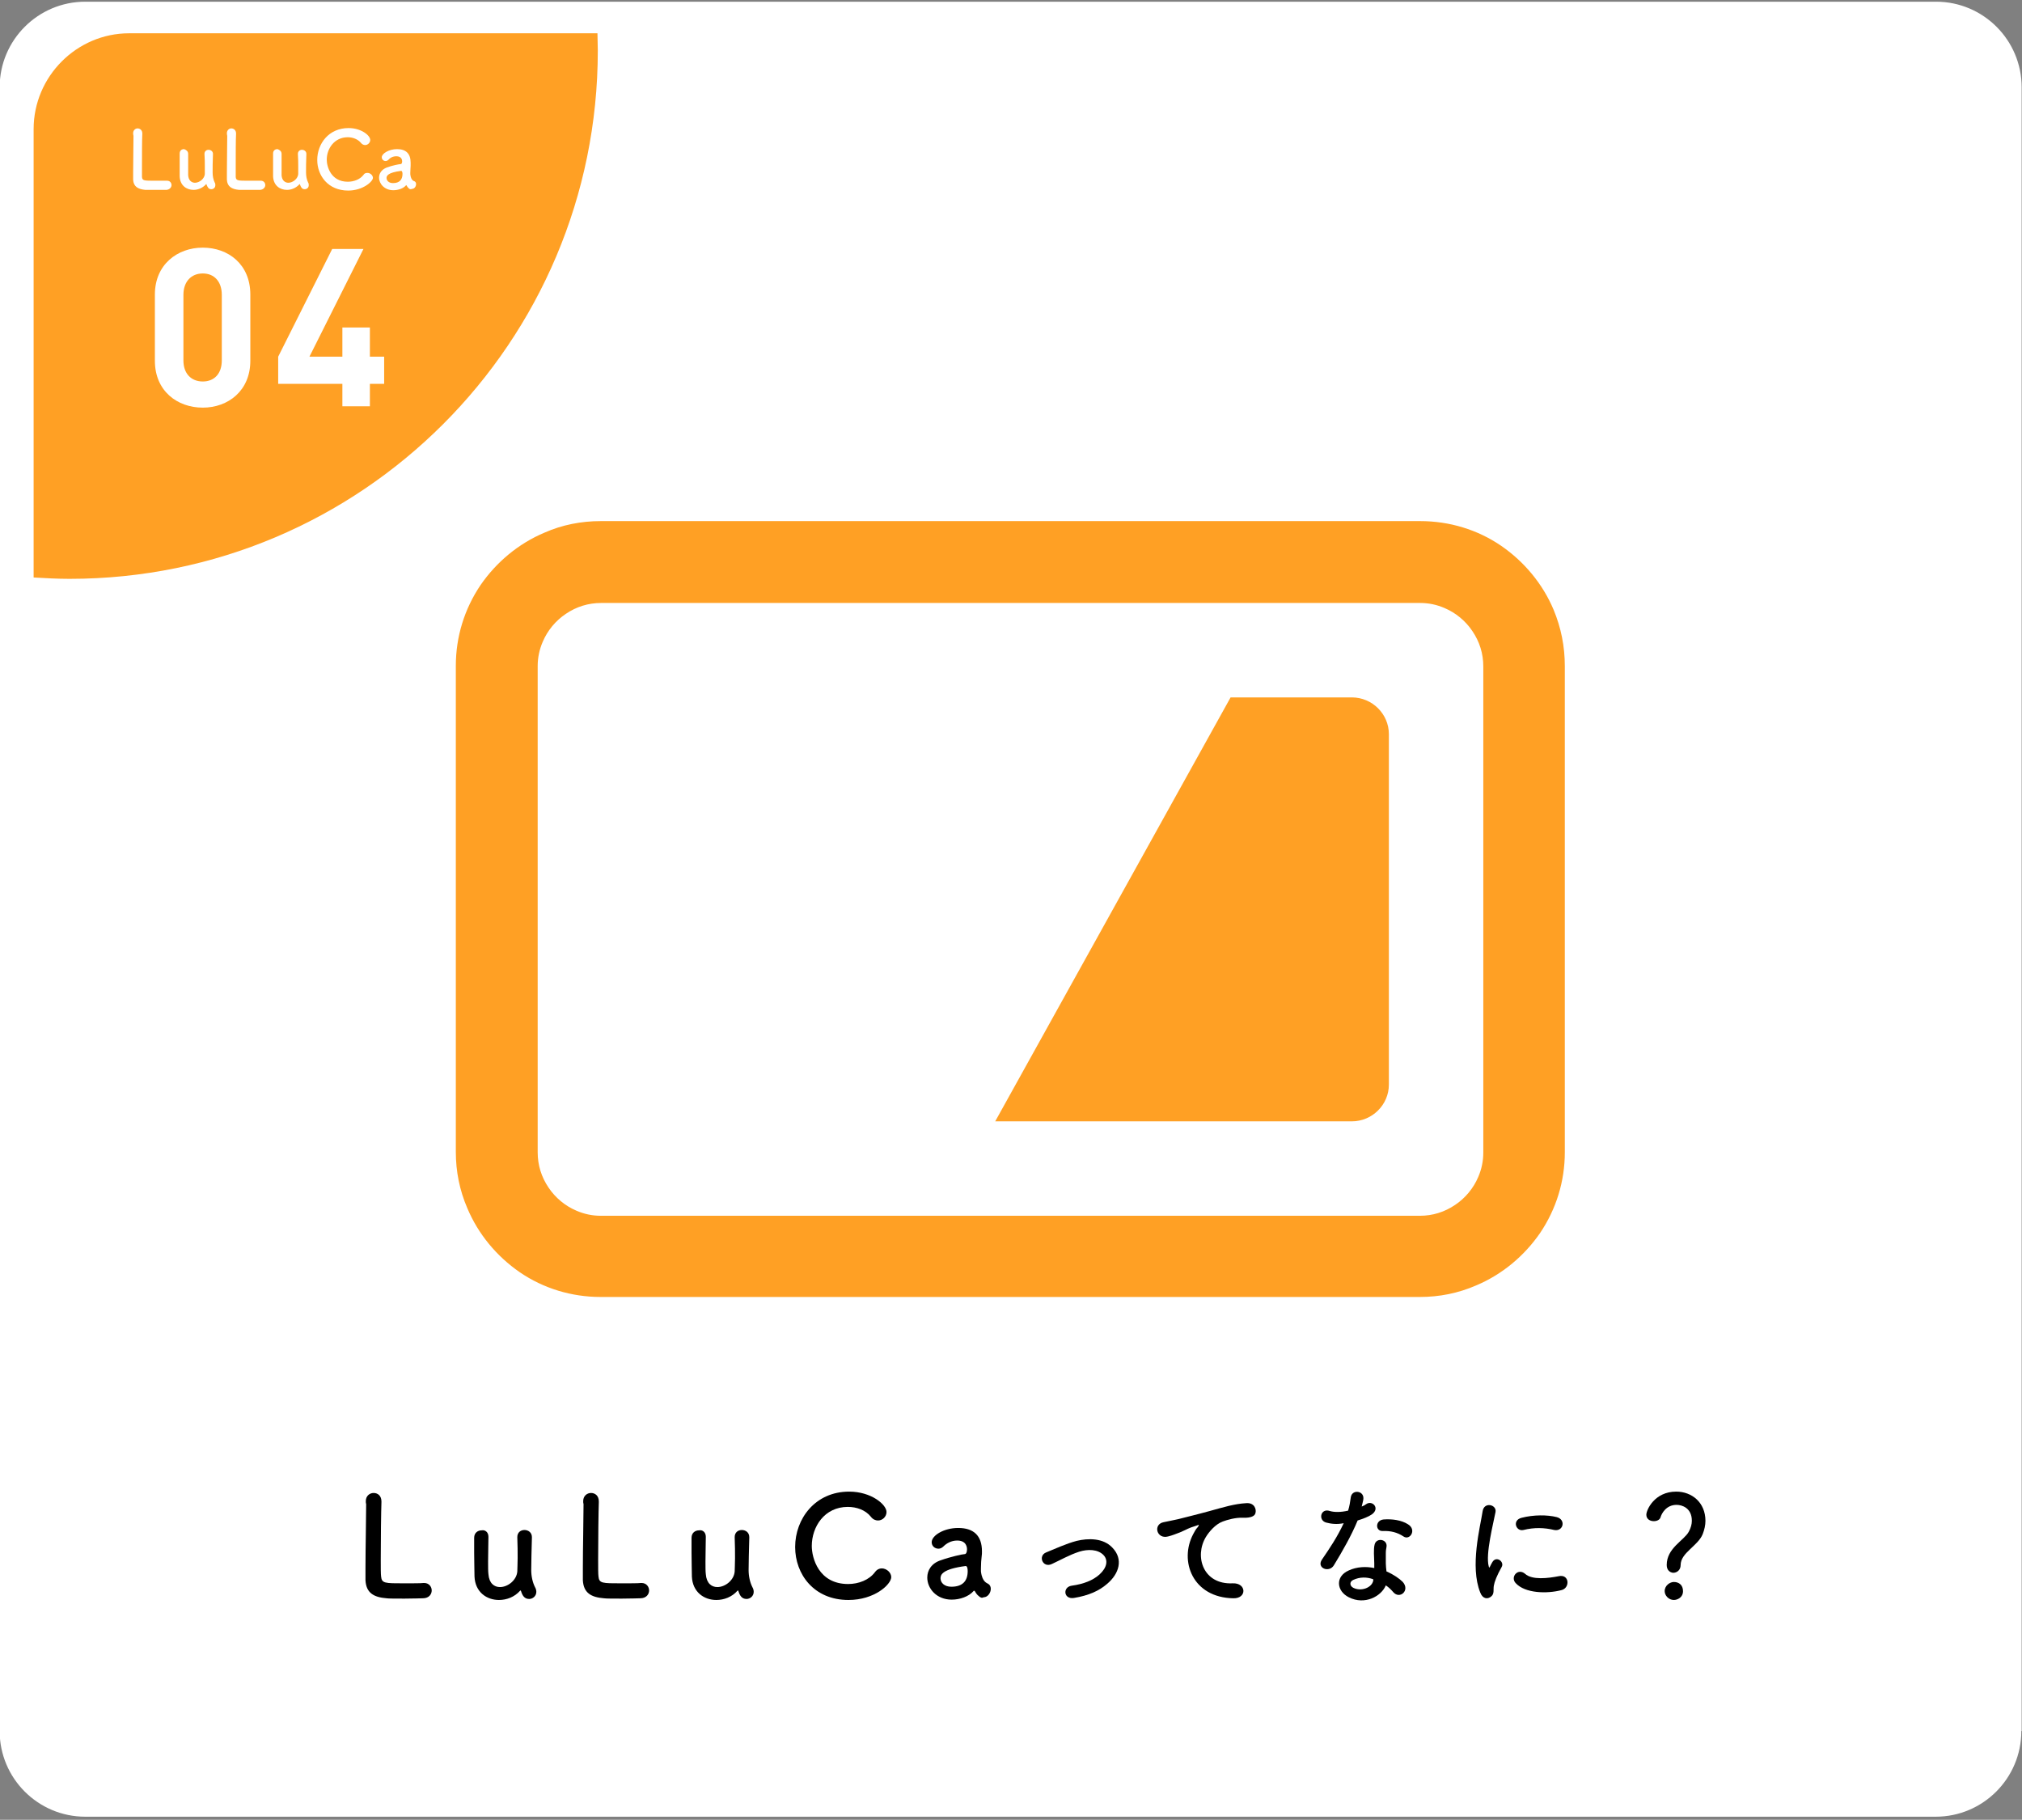
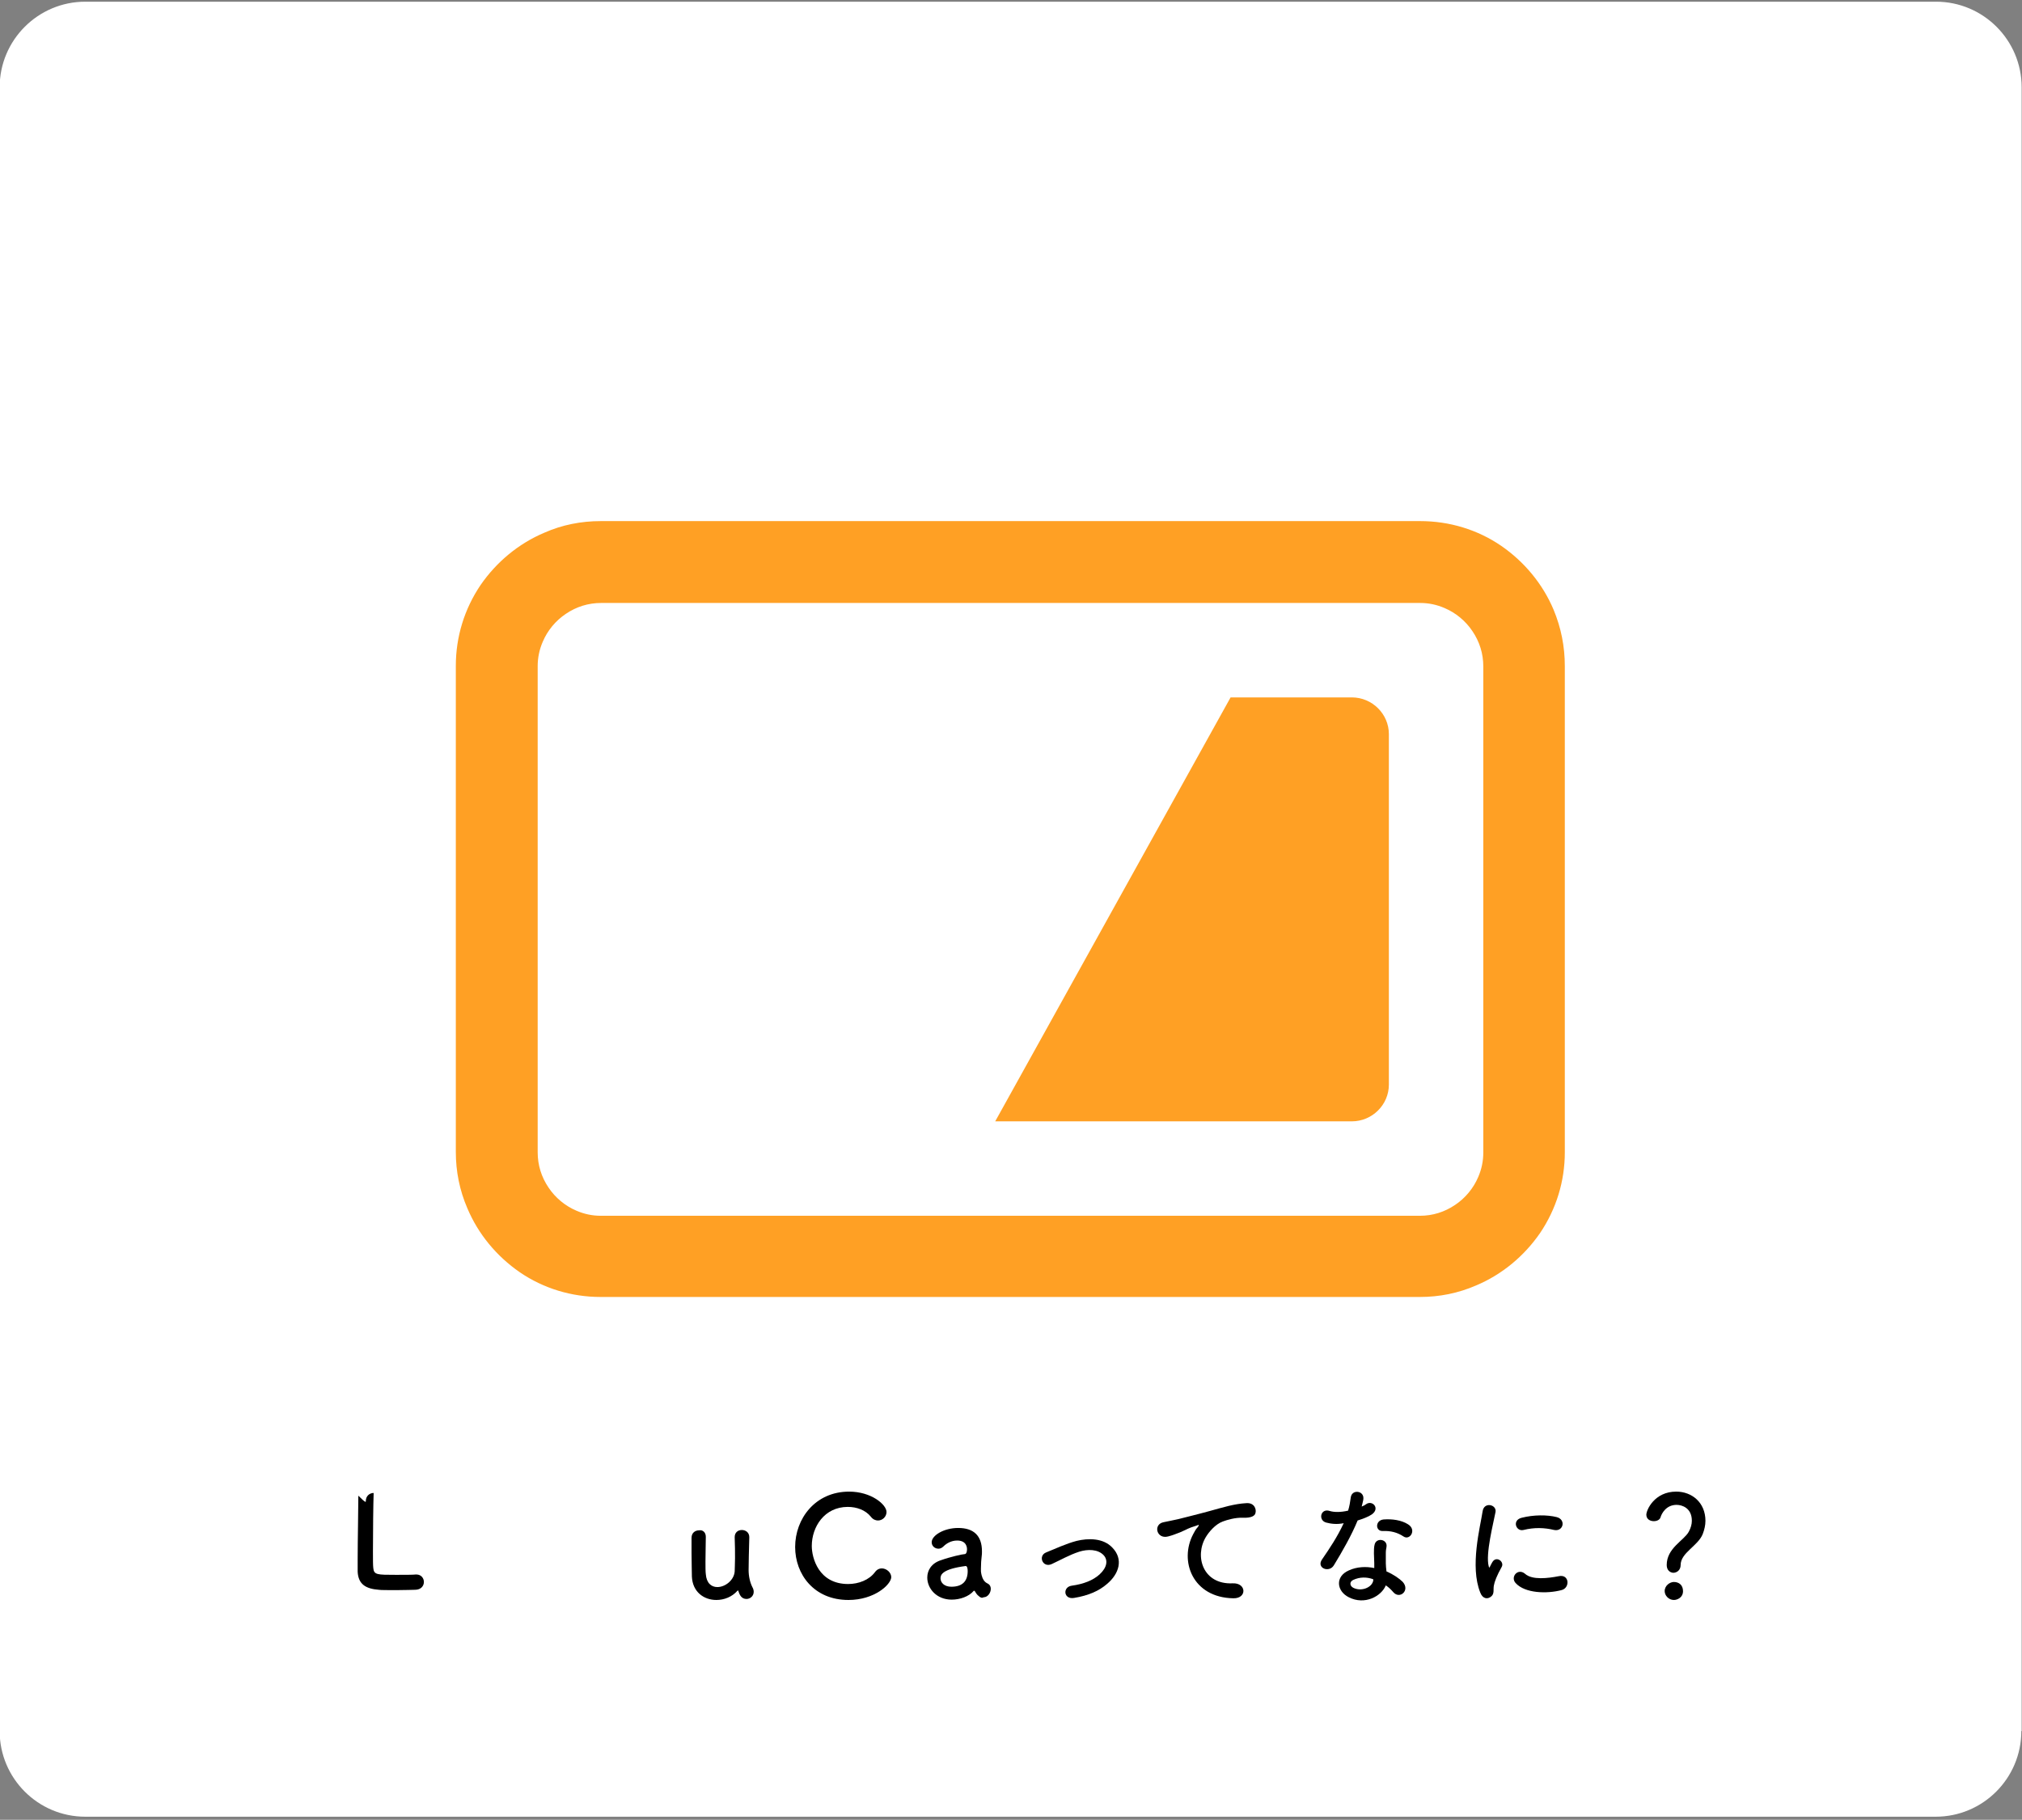
<svg xmlns="http://www.w3.org/2000/svg" version="1.1" id="レイヤー_1" x="0px" y="0px" viewBox="0 0 595.3 535.7" style="enable-background:new 0 0 595.3 535.7;" xml:space="preserve">
  <rect x="0" y="0" width="595.3" height="535.7" fill="#808080" stroke="none" />
  <style type="text/css">
	.st0{fill:#FFFFFF;}
	.st1{fill:#FFA024;}
</style>
  <path class="st0" d="M595.1,509.6c0,13.9-11.3,25.2-25.2,25.2H25.1c-13.9,0-25.2-11.3-25.2-25.2V25.7c0-13.9,11.3-25.2,25.2-25.2  H570c13.9,0,25.2,11.3,25.2,25.2v483.9H595.1z" />
-   <path class="st1" d="M9.9,38v132c3.5,0.2,7,0.4,10.6,0.4c85.9,0,155.5-69.6,155.5-155.5c0-1.7-0.1-3.4-0.1-5.1H38  C22.6,9.8,9.9,22.5,9.9,38z" />
  <g>
    <path class="st0" d="M39.2,39.2c0-0.9,0.7-1.4,1.3-1.4c0.7,0,1.4,0.5,1.4,1.5v0.1c-0.1,1.5-0.1,6.5-0.1,9.9c0,1.4,0,2.4,0,2.8   c0.1,1.1,0.6,1.1,3.9,1.1c1.4,0,2.9,0,3.4,0h0.1c0.8,0,1.3,0.6,1.3,1.3c0,0.6-0.5,1.3-1.5,1.4c-0.3,0-1.7,0-3.1,0   c-1.4,0-2.8,0-3.1,0c-2.2-0.2-3.5-1-3.6-3c0-0.5,0-1.3,0-2.1c0-3.3,0.1-8.5,0.1-10.8C39.2,39.6,39.2,39.4,39.2,39.2L39.2,39.2z" />
-     <path class="st0" d="M55.4,45.3c0,1,0,2.8,0,4.2c0,0.9,0,1.7,0,2.1c0.1,1.5,1,2.2,2,2.2c1.3,0,2.9-1.2,2.9-2.7c0-0.5,0-1.3,0-2.2   s0-2.2-0.1-3.6c0-0.8,0.6-1.2,1.2-1.2c0.6,0,1.3,0.4,1.3,1.2l0,0c-0.1,2.5-0.1,4-0.1,5.5c0,1,0.2,2.1,0.6,2.9   c0.2,0.3,0.2,0.6,0.2,0.8c0,0.8-0.6,1.2-1.2,1.2c-0.8,0-1.1-0.6-1.4-1.4c0-0.1,0-0.1-0.1-0.1c0,0,0,0-0.1,0.1   c-0.9,1-2.3,1.6-3.6,1.6c-2.1,0-4-1.3-4.1-4c0-0.8,0-2.5,0-4.1c0-1,0-1.9,0-2.6c0-0.9,0.6-1.3,1.3-1.3   C54.8,44.1,55.4,44.5,55.4,45.3L55.4,45.3z" />
    <path class="st0" d="M66.8,39.2c0-0.9,0.7-1.4,1.3-1.4c0.7,0,1.4,0.5,1.4,1.5v0.1c-0.1,1.5-0.1,6.5-0.1,9.9c0,1.4,0,2.4,0,2.8   c0.1,1.1,0.6,1.1,3.9,1.1c1.4,0,2.9,0,3.4,0h0.1c0.8,0,1.3,0.6,1.3,1.3c0,0.6-0.5,1.3-1.5,1.4c-0.3,0-1.7,0-3.1,0s-2.8,0-3.1,0   c-2.2-0.2-3.5-1-3.6-3c0-0.5,0-1.3,0-2.1c0-3.3,0.1-8.5,0.1-10.8C66.8,39.6,66.8,39.4,66.8,39.2L66.8,39.2z" />
    <path class="st0" d="M82.9,45.3c0,1,0,2.8,0,4.2c0,0.9,0,1.7,0,2.1c0.1,1.5,1,2.2,2,2.2c1.3,0,2.9-1.2,2.9-2.7c0-0.5,0-1.3,0-2.2   s0-2.2-0.1-3.6c0-0.8,0.6-1.2,1.2-1.2s1.3,0.4,1.3,1.2l0,0c-0.1,2.5-0.1,4-0.1,5.5c0,1,0.2,2.1,0.6,2.9c0.2,0.3,0.2,0.6,0.2,0.8   c0,0.8-0.6,1.2-1.2,1.2c-0.8,0-1.1-0.6-1.4-1.4c0-0.1,0-0.1-0.1-0.1c0,0,0,0-0.1,0.1c-0.9,1-2.3,1.6-3.6,1.6c-2.1,0-4-1.3-4.1-4   c0-0.8,0-2.5,0-4.1c0-1,0-1.9,0-2.6c0-0.9,0.6-1.3,1.3-1.3C82.3,44.1,82.9,44.5,82.9,45.3L82.9,45.3z" />
    <path class="st0" d="M102.5,56.1c-5.9,0-9.1-4.4-9.1-9c0-4.8,3.4-9.4,9.2-9.4c3.8,0,6.4,2.2,6.4,3.5c0,0.8-0.7,1.5-1.5,1.5   c-0.4,0-0.9-0.2-1.2-0.6c-0.9-1.1-2.4-1.7-3.9-1.7c-4,0-6.2,3.4-6.2,6.6c0,2,1.2,6.5,6.2,6.5c1.8,0,3.6-0.7,4.6-2   c0.3-0.5,0.7-0.6,1.2-0.6c0.8,0,1.6,0.7,1.6,1.5C109.7,53.5,106.8,56.1,102.5,56.1z" />
-     <path class="st0" d="M120.3,55.4c-0.2-0.2-0.4-0.4-0.6-0.8l-0.1-0.1c0,0-0.1,0-0.1,0.1c-0.8,0.9-2.3,1.4-3.7,1.4   c-2.6,0-4.2-1.9-4.2-3.7c0-1.2,0.7-2.4,2.3-3c1.6-0.6,3.7-1,4.1-1c0.2,0,0.4-0.3,0.4-0.8c0-0.3-0.1-1.5-1.7-1.5   c-1.1,0-1.9,0.5-2.3,1c-0.3,0.3-0.6,0.4-0.9,0.4c-0.6,0-1.1-0.5-1.1-1.1c0-1.1,2.1-2.4,4.5-2.4c2.6,0,4,1.3,4,4c0,0.3,0,0.6,0,0.9   c0,0.4-0.1,1.3-0.1,2c0,0.2,0,0.4,0,0.5c0.2,1.9,1.1,2,1.3,2.1c0.3,0.2,0.4,0.5,0.4,0.8c0,0.7-0.5,1.4-1.2,1.4   C120.9,55.8,120.6,55.7,120.3,55.4z M118.1,50.3c-4,0.5-4.3,1.5-4.3,2.1c0,0.7,0.6,1.5,1.9,1.5c1.9,0,2.8-1,2.8-2.7   C118.5,50.8,118.4,50.3,118.1,50.3L118.1,50.3z" />
  </g>
  <g>
    <path class="st1" d="M457.4,179.5c-3.2-7.6-8.6-14.1-15.4-18.8c-7-4.8-15.3-7.3-23.9-7.3H176.9c-5.8,0-11.4,1.1-16.6,3.4   c-7.6,3.2-14.1,8.6-18.8,15.4c-4.8,7.1-7.3,15.3-7.3,23.8v143.1c0,5.7,1.1,11.3,3.4,16.6c3.2,7.6,8.6,14.1,15.4,18.8   c7,4.8,15.3,7.3,23.8,7.3H418c5.8,0,11.3-1.1,16.6-3.4c7.6-3.2,14.1-8.6,18.8-15.4c4.8-7.1,7.3-15.3,7.3-23.8V196.1   C460.7,190.3,459.6,184.8,457.4,179.5z M436.7,339.3c0,2.5-0.5,4.9-1.5,7.2c-1.4,3.3-3.8,6.2-6.8,8.2c-3.1,2.1-6.6,3.2-10.4,3.2   H176.9c-2.5,0-4.9-0.5-7.2-1.5c-3.3-1.4-6.2-3.8-8.2-6.8c-2.1-3.1-3.2-6.6-3.2-10.4V196.1c0-2.5,0.5-4.9,1.5-7.2   c1.4-3.3,3.8-6.2,6.8-8.2c3.1-2.1,6.6-3.2,10.4-3.2h241.1c2.5,0,4.9,0.5,7.2,1.5c3.3,1.4,6.2,3.8,8.2,6.8c2.1,3.1,3.2,6.6,3.2,10.4   L436.7,339.3L436.7,339.3z" />
    <path class="st1" d="M398,205.3h-35.7L293,330.1h105c6,0,10.9-4.9,10.9-10.8V216.1C408.9,210.2,404,205.3,398,205.3z" />
  </g>
  <g>
    <path d="M316.2,470.4c-3.1,0.5-3.4-3.2-0.7-3.6c3.6-0.5,6.3-1.6,8.2-3.3c2.3-2.1,2.5-4.2,1.3-5.6c-1.7-1.9-4.8-1.9-7.3-1.1   c-2.8,0.9-5.4,2.4-8,3.6c-2.7,1.3-4.2-2.4-1.7-3.4s5.9-2.6,9-3.4c3.3-0.8,7.8-0.9,10.5,2c3.3,3.4,2,7.7-1.6,10.7   C323.6,468.3,320.5,469.7,316.2,470.4z" />
    <path d="M351.3,451.6c0.4-0.7,0.7-1.4,1.3-2c0.6-0.8,0.4-0.8-0.3-0.5c-2.9,0.9-2.3,0.9-4.9,2c-1.3,0.5-2.3,0.9-3.5,1.2   c-3.4,0.9-4.5-3.6-1.3-4.2c0.8-0.2,3.1-0.6,4.3-0.9c1.9-0.5,5.3-1.3,9.3-2.4s7.2-2.1,10.7-2.3c2.4-0.2,3.1,1.8,2.7,3   c-0.2,0.7-1.1,1.4-3.8,1.3c-2-0.1-4.5,0.6-5.8,1.1c-2.2,0.8-4.1,3.1-5,4.6c-3.4,5.7-0.8,14,7.9,13.6c4.1-0.2,4.3,4.5,0.2,4.4   C351.1,470.3,347.1,459.5,351.3,451.6z" />
    <path d="M390.4,448.2c-2.4-0.7-1.6-4.3,1.1-3.4c1.3,0.4,3.3,0.4,5.4-0.1c0.4-1.3,0.6-2.5,0.8-4c0.4-2.3,3.8-1.9,3.7,0.4   c0,0.6-0.3,1.4-0.5,2.4c0.5-0.2,0.9-0.4,1.3-0.7c1.8-1.3,4.2,1.2,1.7,3c-1,0.7-2.6,1.3-4.2,1.8c-1.8,4.4-4.5,9.1-7,13.2   c-1.4,2.3-5.2,0.8-3.5-1.7c2.2-3.2,4.5-6.6,6.4-10.7C393.6,448.8,391.9,448.6,390.4,448.2z M397.1,470.2c-3.6-1.8-4.1-6.1,0-7.9   c2.4-1.1,5.1-1.2,7.5-0.7c0-0.4,0-0.9,0-1.4c0-1-0.1-2-0.1-2.9c0-0.8,0-1.9,0.2-2.6c0.5-2.2,3.9-1.6,3.5,0.7   c-0.1,0.6-0.2,1-0.2,1.8c0,0.9,0,1.9,0,3c0,0.7,0.1,1.6,0.2,2.4c2.1,0.9,3.8,2.1,4.8,3.1c2.2,2.5-0.9,5.2-2.8,3   c-0.6-0.7-1.3-1.4-2.2-2C406.7,469.9,401.8,472.6,397.1,470.2z M398.4,465.1c-1.1,0.5-1.1,1.7,0,2.3c2.3,1.2,5.5,0,5.9-2.1   c0-0.1,0-0.3,0-0.4C402.4,464.2,400.3,464.2,398.4,465.1z M407.1,450.7c-2.2,0.1-2.3-3.1,0.2-3.4c2.6-0.2,5.3,0.2,7.2,1.4   c2.7,1.6,0.6,4.9-1.3,3.6C411.4,451.1,409.4,450.6,407.1,450.7z" />
    <path d="M435.8,468.8c-3.1-7.7,0-19.3,0.7-23.9c0.4-2.9,4.2-2,3.8,0.2c-0.6,3.2-3,12.4-2,16c0.1,0.5,0.3,0.4,0.4,0   c0.1-0.2,0.5-1,0.7-1.3c1.2-1.9,3.6,0,2.7,1.5c-1.4,2.5-2.1,4.3-2.3,5.5c-0.2,1.1,0.2,2.3-0.7,3.1   C438,470.9,436.5,470.7,435.8,468.8z M446.2,466c-1.6-1.8,0.7-4.5,2.8-2.7c2.1,1.9,6.8,1.3,9.9,0.7c3.2-0.7,3.4,3.5,0.8,4.1   C455.5,469.2,449,469.1,446.2,466z M448.5,450.4c-2.2,0.5-3.4-2.9-0.5-3.6c3.5-0.9,7.5-0.9,10.3-0.2s2,4.3-0.7,3.8   C454.7,449.7,451.7,449.6,448.5,450.4z" />
    <path d="M490.7,460.7c0-5,5.1-7.2,6.5-9.8c0.6-1.1,0.9-2.2,0.9-3.2c0-3.8-2.9-4.7-4.5-4.7c-3.1,0-4.4,2.6-4.7,3.6   c-0.2,0.8-1.1,1.2-2,1.2c-1.1,0-2.2-0.6-2.2-1.9c0-1.4,2.4-6.8,8.8-6.8c4.6,0,8.6,3.2,8.6,8.6c0,1.3-0.3,2.6-0.8,3.9   c-1.4,3.5-6.5,5.5-6.5,9.1c0,1.5-1.1,2.3-2.2,2.3C491.6,462.9,490.7,462.2,490.7,460.7z M492.8,471c-1.5,0-2.7-1.3-2.7-2.6   c0-1.7,1.6-2.7,2.7-2.7c1.5,0,2.7,0.9,2.7,2.7C495.5,470.3,493.8,471,492.8,471z" />
    <g>
-       <path d="M107.7,441.9c0-1.6,1.2-2.4,2.3-2.4c1.2,0,2.3,0.8,2.3,2.5c0,0,0,0.1,0,0.2c-0.1,2.6-0.2,11.3-0.2,17c0,2.3,0,4.2,0.1,4.9    c0.2,2,1.1,2,6.7,2c2.4,0,5,0,5.8-0.1c0.1,0,0.1,0,0.2,0c1.4,0,2.2,1.1,2.2,2.2s-0.8,2.3-2.6,2.3c-0.5,0-3,0.1-5.4,0.1    s-4.8,0-5.3-0.1c-3.8-0.3-6-1.6-6.2-5.3c0-0.9,0-2.2,0-3.7c0-5.6,0.2-14.6,0.2-18.7C107.7,442.5,107.7,442.2,107.7,441.9    L107.7,441.9z" />
-       <path d="M143.8,452.4c0,1.7-0.1,4.8-0.1,7.3c0,1.6,0,3,0.1,3.7c0.2,2.7,1.7,3.8,3.4,3.8c2.3,0,4.9-2,5.1-4.6    c0-0.9,0.1-2.2,0.1-3.9c0-1.7,0-3.8-0.1-6.2c0-1.4,1-2.1,2.1-2.1s2.2,0.7,2.2,2.1c0,0,0,0,0,0.1c-0.1,4.4-0.2,6.9-0.2,9.6    c0,1.8,0.4,3.6,1.1,5c0.3,0.5,0.4,1,0.4,1.4c0,1.3-1.1,2.1-2.1,2.1c-1.4,0-2-1-2.4-2.3c0-0.1-0.1-0.2-0.1-0.2s-0.1,0-0.2,0.1    c-1.6,1.8-3.9,2.7-6.2,2.7c-3.6,0-7-2.3-7.2-6.9c0-1.3-0.1-4.3-0.1-7c0-1.7,0-3.3,0-4.4c0-1.5,1.1-2.2,2.2-2.2    C142.8,450.3,143.8,451,143.8,452.4L143.8,452.4z" />
-       <path d="M171.7,441.9c0-1.6,1.2-2.4,2.3-2.4c1.2,0,2.3,0.8,2.3,2.5c0,0,0,0.1,0,0.2c-0.1,2.6-0.2,11.3-0.2,17c0,2.3,0,4.2,0.1,4.9    c0.2,2,1.1,2,6.7,2c2.4,0,5,0,5.8-0.1c0.1,0,0.1,0,0.2,0c1.4,0,2.2,1.1,2.2,2.2s-0.8,2.3-2.6,2.3c-0.5,0-3,0.1-5.4,0.1    s-4.8,0-5.3-0.1c-3.8-0.3-6-1.6-6.2-5.3c0-0.9,0-2.2,0-3.7c0-5.6,0.2-14.6,0.2-18.7C171.7,442.5,171.7,442.2,171.7,441.9    L171.7,441.9z" />
+       <path d="M107.7,441.9c0-1.6,1.2-2.4,2.3-2.4c0,0,0,0.1,0,0.2c-0.1,2.6-0.2,11.3-0.2,17c0,2.3,0,4.2,0.1,4.9    c0.2,2,1.1,2,6.7,2c2.4,0,5,0,5.8-0.1c0.1,0,0.1,0,0.2,0c1.4,0,2.2,1.1,2.2,2.2s-0.8,2.3-2.6,2.3c-0.5,0-3,0.1-5.4,0.1    s-4.8,0-5.3-0.1c-3.8-0.3-6-1.6-6.2-5.3c0-0.9,0-2.2,0-3.7c0-5.6,0.2-14.6,0.2-18.7C107.7,442.5,107.7,442.2,107.7,441.9    L107.7,441.9z" />
      <path d="M207.8,452.4c0,1.7-0.1,4.8-0.1,7.3c0,1.6,0,3,0.1,3.7c0.2,2.7,1.7,3.8,3.4,3.8c2.3,0,4.9-2,5.1-4.6    c0-0.9,0.1-2.2,0.1-3.9c0-1.7,0-3.8-0.1-6.2c0-1.4,1-2.1,2.1-2.1s2.2,0.7,2.2,2.1c0,0,0,0,0,0.1c-0.1,4.4-0.2,6.9-0.2,9.6    c0,1.8,0.4,3.6,1.1,5c0.3,0.5,0.4,1,0.4,1.4c0,1.3-1.1,2.1-2.1,2.1c-1.4,0-2-1-2.4-2.3c0-0.1-0.1-0.2-0.1-0.2s-0.1,0-0.2,0.1    c-1.6,1.8-3.9,2.7-6.2,2.7c-3.6,0-7-2.3-7.2-6.9c0-1.3-0.1-4.3-0.1-7c0-1.7,0-3.3,0-4.4c0-1.5,1.1-2.2,2.2-2.2    C206.8,450.3,207.8,451,207.8,452.4L207.8,452.4z" />
      <path d="M249.8,471c-10.2,0-15.7-7.6-15.7-15.6c0-8.3,5.9-16.3,15.9-16.3c6.5,0,11,3.8,11,6c0,1.4-1.2,2.5-2.5,2.5    c-0.7,0-1.5-0.3-2.1-1.1c-1.6-2-4.2-2.9-6.8-2.9c-6.9,0-10.6,5.9-10.6,11.5c0,3.5,2,11.2,10.7,11.2c3.1,0,6.2-1.2,7.9-3.5    c0.6-0.8,1.3-1.1,2-1.1c1.4,0,2.8,1.2,2.8,2.6C262.3,466.5,257.4,471,249.8,471z" />
      <path d="M288.1,469.8c-0.4-0.3-0.7-0.7-1.1-1.4c0-0.1-0.1-0.1-0.2-0.1s-0.2,0-0.2,0.1c-1.4,1.6-4,2.5-6.4,2.5    c-4.5,0-7.2-3.3-7.2-6.5c0-2.1,1.2-4.2,4-5.1c2.8-1,6.4-1.8,7-1.8c0.4,0,0.7-0.5,0.7-1.4c0-0.5-0.1-2.6-2.9-2.6    c-1.8,0-3.2,0.9-4,1.7c-0.5,0.5-1,0.7-1.5,0.7c-1.1,0-2-0.8-2-1.9c0-2,3.6-4.2,7.8-4.2c4.5,0,7,2.2,7,6.9c0,0.5,0,1-0.1,1.6    s-0.2,2.2-0.2,3.4c0,0.4,0,0.7,0,0.9c0.4,3.3,1.9,3.4,2.2,3.7c0.5,0.3,0.7,0.9,0.7,1.4c0,1.2-0.9,2.5-2.1,2.5    C289.1,470.5,288.6,470.3,288.1,469.8z M284.3,461c-6.9,0.9-7.4,2.6-7.4,3.6c0,1.3,1.1,2.5,3.2,2.5c3.3,0,4.8-1.7,4.8-4.6    C284.9,461.9,284.8,461,284.3,461L284.3,461z" />
    </g>
  </g>
  <g>
    <path class="st0" d="M59.7,120c-7.5,0-14.1-4.9-14.1-13.8V86.7c0-8.8,6.6-13.8,14.1-13.8s14,4.9,14,13.8v19.5   C73.7,115,67.2,120,59.7,120z M65.3,86.8c0-3.9-2.2-6.3-5.6-6.3S54,82.9,54,86.8v19.3c0,3.9,2.3,6.2,5.7,6.2s5.6-2.3,5.6-6.2V86.8z   " />
    <path class="st0" d="M108.9,113v6.6h-8.1V113H81.9v-8l15.9-31.7h9.2L91.1,105h9.7v-8.6h8.1v8.6h4.2v8H108.9z" />
  </g>
</svg>